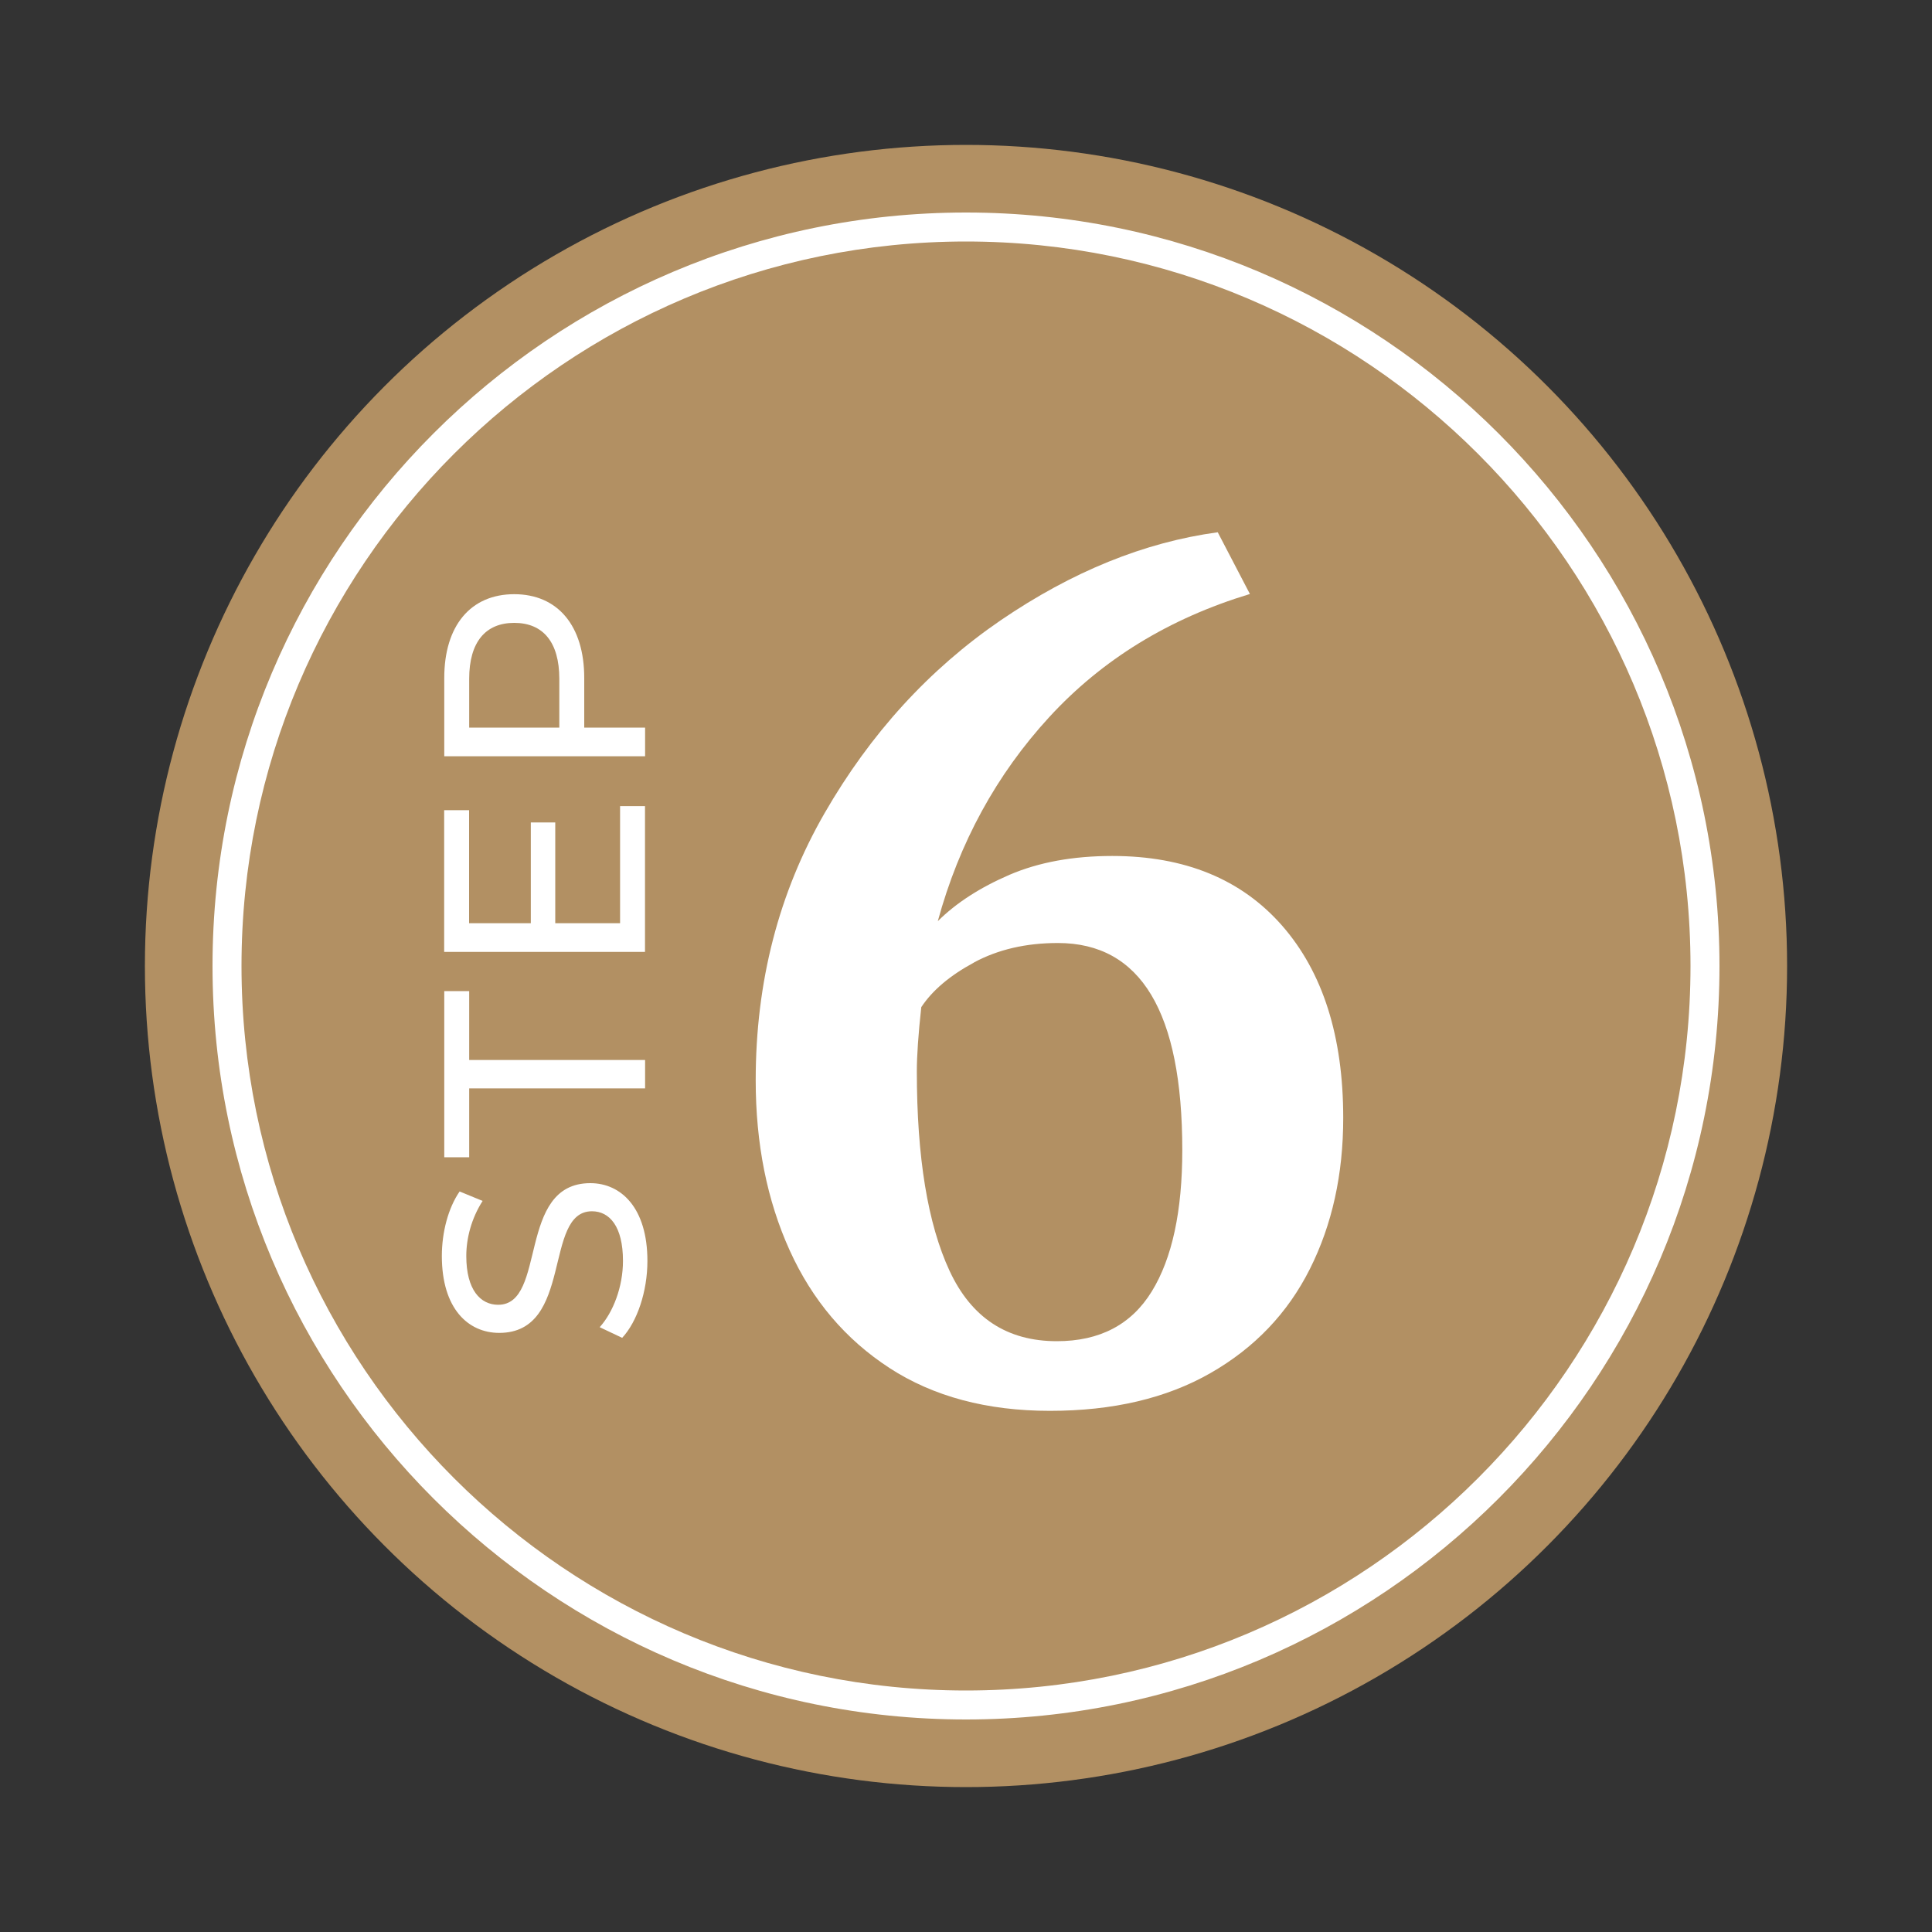
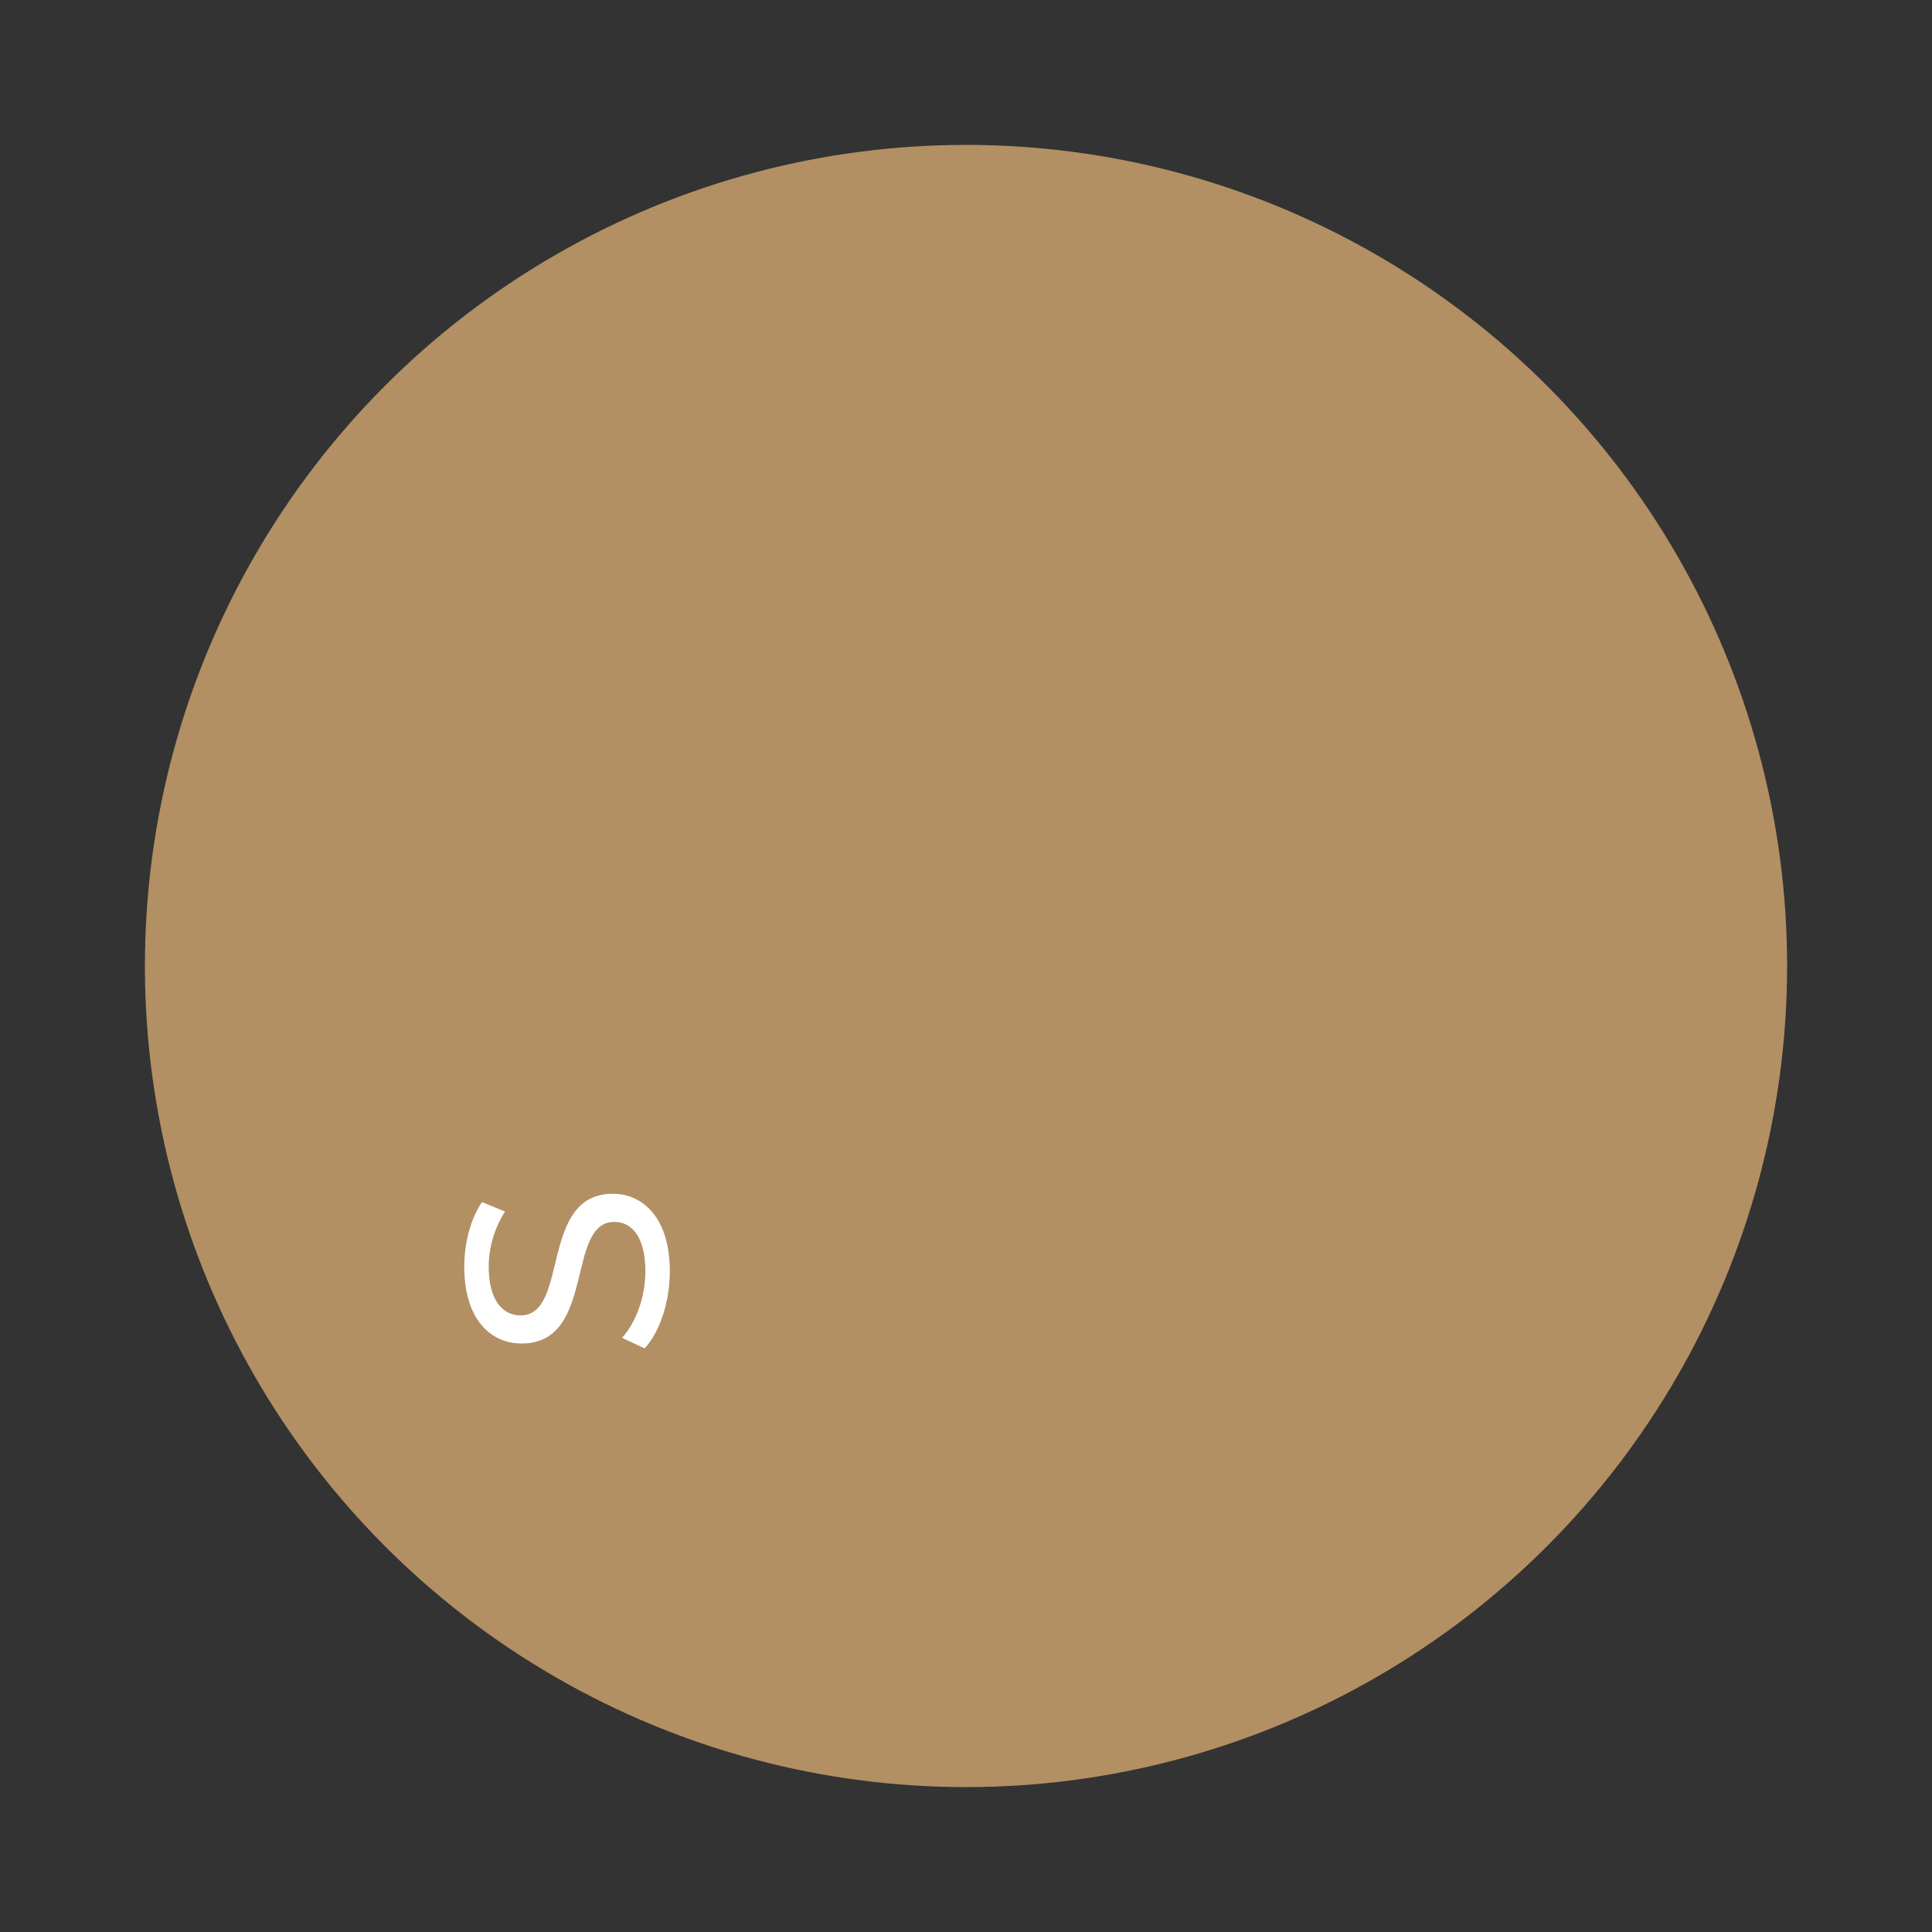
<svg xmlns="http://www.w3.org/2000/svg" id="Layer_1" data-name="Layer 1" viewBox="0 0 200 200">
  <rect x="0" y="0" width="200" height="200" fill="#333333" stroke="none" />
  <defs>
    <style>
      .cls-1 {
        fill: #b29063;
      }

      .cls-2 {
        fill: #fff;
      }
    </style>
  </defs>
  <circle class="cls-1" cx="100" cy="100" r="85" />
  <g>
-     <path class="cls-2" d="M64.4,138.49l-2.32-1.1c1.4-1.55,2.41-4.19,2.41-6.86,0-3.59-1.4-5.14-3.21-5.14-5.08,0-1.87,12.59-9.6,12.59-3.21,0-5.94-2.5-5.94-7.96,0-2.44.65-4.96,1.84-6.68l2.38.98c-1.16,1.81-1.69,3.86-1.69,5.7,0,3.53,1.48,5.05,3.3,5.05,5.08,0,1.9-12.59,9.54-12.59,3.18,0,5.91,2.55,5.91,8.05,0,3.18-1.07,6.3-2.61,7.96Z" />
-     <path class="cls-2" d="M48.57,112.67v7.13h-2.58v-17.2h2.58v7.13h18.21v2.94h-18.21Z" />
-     <path class="cls-2" d="M64.19,83.45h2.58v15.09h-20.79v-14.67h2.58v11.7h6.39v-10.43h2.53v10.43h6.71v-12.12Z" />
-     <path class="cls-2" d="M53.23,61.51c4.51,0,7.25,3.27,7.25,8.67v5.14h6.3v2.97h-20.79v-8.11c0-5.41,2.73-8.67,7.25-8.67ZM53.23,64.48c-2.97,0-4.66,1.99-4.66,5.79v5.05h9.33v-5.05c0-3.8-1.69-5.79-4.66-5.79Z" />
+     <path class="cls-2" d="M64.4,138.49c1.4-1.55,2.41-4.19,2.41-6.86,0-3.59-1.4-5.14-3.21-5.14-5.08,0-1.87,12.59-9.6,12.59-3.21,0-5.94-2.5-5.94-7.96,0-2.44.65-4.96,1.84-6.68l2.38.98c-1.16,1.81-1.69,3.86-1.69,5.7,0,3.53,1.48,5.05,3.3,5.05,5.08,0,1.9-12.59,9.54-12.59,3.18,0,5.91,2.55,5.91,8.05,0,3.18-1.07,6.3-2.61,7.96Z" />
  </g>
-   <path class="cls-2" d="M100,178c-43.01,0-78-34.99-78-78S56.99,22,100,22s78,34.99,78,78-34.99,78-78,78ZM100,25c-41.36,0-75,33.64-75,75s33.64,75,75,75,75-33.64,75-75S141.36,25,100,25Z" />
-   <path class="cls-2" d="M92.09,141.62c-4.56-2.96-8.01-7.03-10.35-12.2-2.34-5.17-3.51-11.03-3.51-17.59,0-10.18,2.38-19.4,7.13-27.65,4.75-8.25,10.83-14.9,18.22-19.96,7.4-5.05,14.89-8.09,22.48-9.12l3.33,6.39c-8.36,2.53-15.28,6.77-20.76,12.73-5.48,5.96-9.33,13.01-11.55,21.14,1.91-1.9,4.39-3.49,7.42-4.8,3.03-1.3,6.57-1.95,10.64-1.95,7.51,0,13.38,2.41,17.59,7.22,4.21,4.82,6.32,11.45,6.32,19.9,0,5.84-1.15,11.05-3.45,15.63-2.3,4.58-5.73,8.17-10.29,10.78-4.56,2.61-10.1,3.91-16.62,3.91s-12.06-1.48-16.62-4.44ZM100.83,99.64c-2.49,1.34-4.31,2.88-5.46,4.62-.31,2.84-.46,5.05-.46,6.63,0,8.92,1.13,15.81,3.39,20.67,2.26,4.86,5.96,7.28,11.1,7.28,4.45,0,7.72-1.72,9.83-5.15,2.11-3.43,3.16-8.31,3.16-14.63,0-14.29-4.29-21.44-12.88-21.44-3.3,0-6.19.67-8.68,2.01Z" />
</svg>